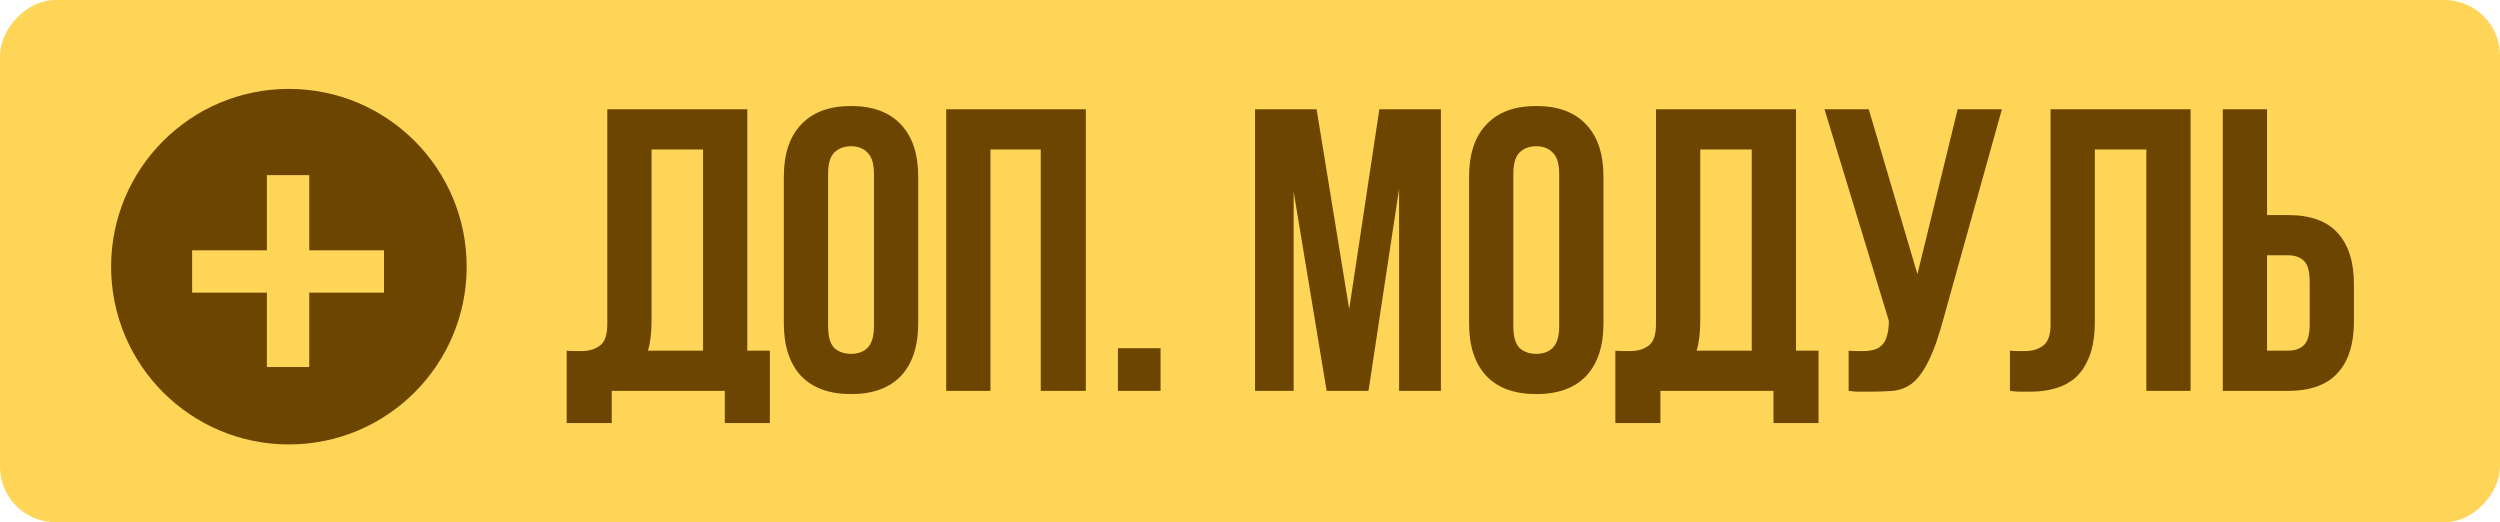
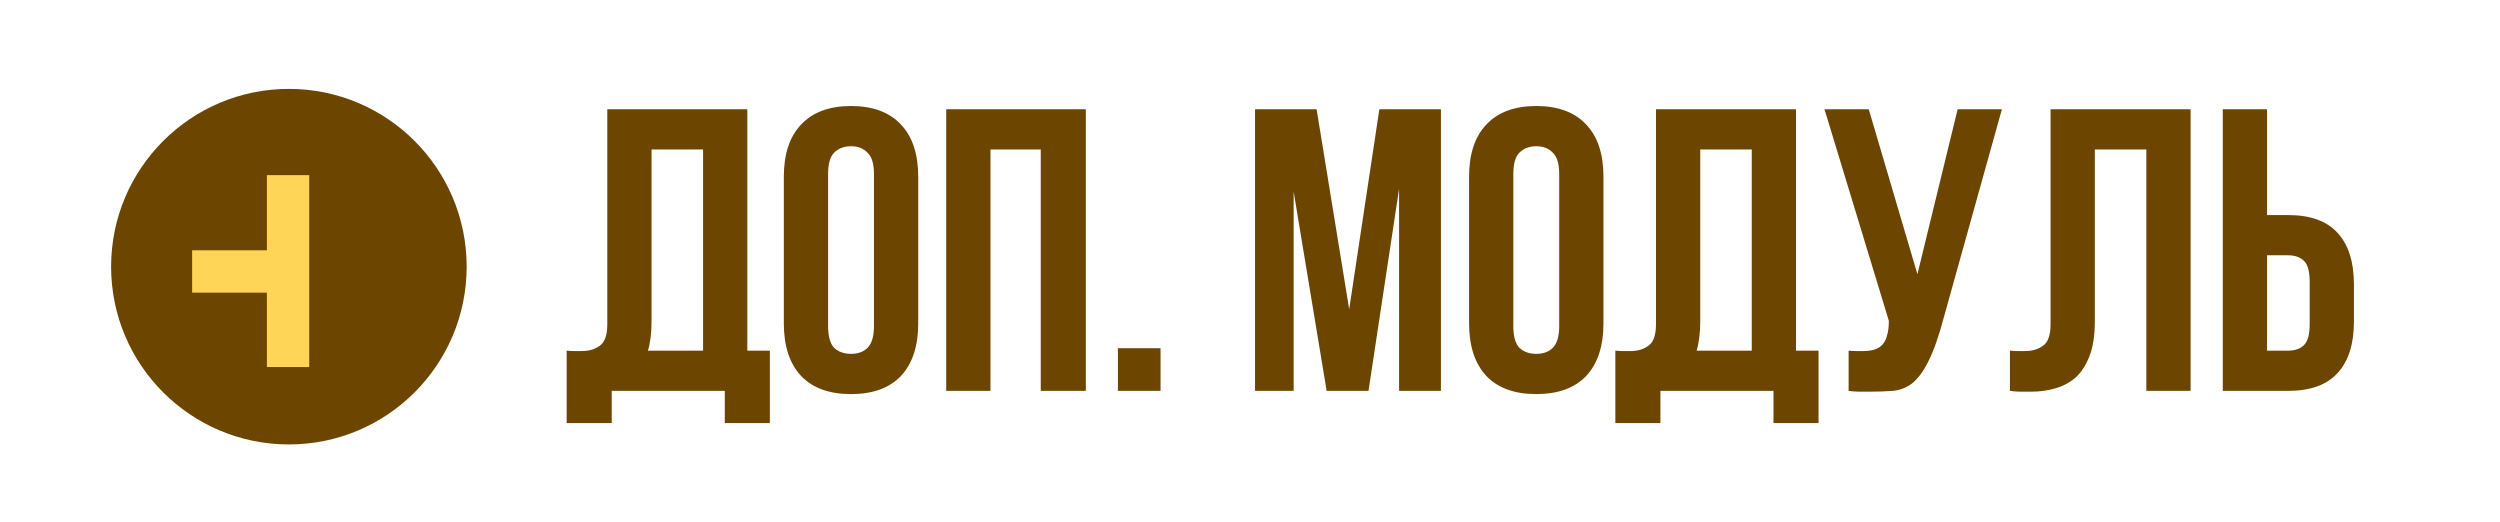
<svg xmlns="http://www.w3.org/2000/svg" width="225" height="47" viewBox="0 0 225 47" fill="none">
-   <rect width="225" height="47" rx="5" transform="matrix(1 0 0 -1 0 47)" fill="#FFD557" />
  <path d="M51 31.558C51.217 31.582 51.447 31.594 51.688 31.594C51.929 31.594 52.159 31.594 52.376 31.594C53.004 31.594 53.535 31.437 53.969 31.123C54.428 30.809 54.657 30.157 54.657 29.168V9.831H67.259V31.558H69.287V38.076H65.231V35.179H55.056V38.076H51V31.558ZM58.641 28.878C58.641 29.94 58.532 30.833 58.315 31.558H63.276V13.452H58.641V28.878ZM74.529 29.349C74.529 30.266 74.71 30.918 75.072 31.304C75.458 31.666 75.965 31.847 76.593 31.847C77.22 31.847 77.715 31.666 78.077 31.304C78.463 30.918 78.657 30.266 78.657 29.349V15.661C78.657 14.744 78.463 14.104 78.077 13.742C77.715 13.356 77.22 13.162 76.593 13.162C75.965 13.162 75.458 13.356 75.072 13.742C74.71 14.104 74.529 14.744 74.529 15.661V29.349ZM70.545 15.915C70.545 13.863 71.064 12.293 72.103 11.207C73.141 10.097 74.637 9.541 76.593 9.541C78.548 9.541 80.045 10.097 81.083 11.207C82.121 12.293 82.64 13.863 82.64 15.915V29.095C82.64 31.147 82.121 32.728 81.083 33.839C80.045 34.925 78.548 35.468 76.593 35.468C74.637 35.468 73.141 34.925 72.103 33.839C71.064 32.728 70.545 31.147 70.545 29.095V15.915ZM89.142 35.179H85.159V9.831H97.724V35.179H93.668V13.452H89.142V35.179ZM104.45 31.34V35.179H100.612V31.34H104.45ZM121.427 27.828L124.142 9.831H129.683V35.179H125.917V17.001L123.165 35.179H119.399L116.429 17.254V35.179H112.953V9.831H118.494L121.427 27.828ZM136.2 29.349C136.2 30.266 136.381 30.918 136.744 31.304C137.13 31.666 137.637 31.847 138.264 31.847C138.892 31.847 139.387 31.666 139.749 31.304C140.135 30.918 140.328 30.266 140.328 29.349V15.661C140.328 14.744 140.135 14.104 139.749 13.742C139.387 13.356 138.892 13.162 138.264 13.162C137.637 13.162 137.13 13.356 136.744 13.742C136.381 14.104 136.2 14.744 136.2 15.661V29.349ZM132.217 15.915C132.217 13.863 132.736 12.293 133.774 11.207C134.812 10.097 136.309 9.541 138.264 9.541C140.22 9.541 141.717 10.097 142.755 11.207C143.793 12.293 144.312 13.863 144.312 15.915V29.095C144.312 31.147 143.793 32.728 142.755 33.839C141.717 34.925 140.22 35.468 138.264 35.468C136.309 35.468 134.812 34.925 133.774 33.839C132.736 32.728 132.217 31.147 132.217 29.095V15.915ZM145.382 31.558C145.599 31.582 145.828 31.594 146.07 31.594C146.311 31.594 146.541 31.594 146.758 31.594C147.385 31.594 147.917 31.437 148.351 31.123C148.81 30.809 149.039 30.157 149.039 29.168V9.831H161.641V31.558H163.668V38.076H159.613V35.179H149.437V38.076H145.382V31.558ZM153.022 28.878C153.022 29.94 152.914 30.833 152.696 31.558H157.657V13.452H153.022V28.878ZM166.376 31.558C166.593 31.582 166.822 31.594 167.064 31.594C167.305 31.594 167.534 31.594 167.752 31.594C168.066 31.594 168.355 31.558 168.621 31.485C168.91 31.413 169.152 31.28 169.345 31.087C169.562 30.894 169.719 30.616 169.816 30.254C169.936 29.892 169.997 29.433 169.997 28.878L164.203 9.831H168.186L172.568 24.677L176.189 9.831H180.172L174.958 28.516C174.499 30.254 174.028 31.594 173.545 32.535C173.087 33.453 172.592 34.117 172.061 34.527C171.53 34.913 170.95 35.13 170.323 35.179C169.719 35.227 169.043 35.251 168.295 35.251C167.933 35.251 167.607 35.251 167.317 35.251C167.027 35.251 166.714 35.227 166.376 35.179V31.558ZM193.17 13.452H188.535V28.878C188.535 30.157 188.378 31.208 188.064 32.028C187.75 32.849 187.327 33.501 186.796 33.984C186.265 34.442 185.65 34.768 184.95 34.961C184.274 35.155 183.562 35.251 182.813 35.251C182.451 35.251 182.125 35.251 181.835 35.251C181.546 35.251 181.232 35.227 180.894 35.179V31.558C181.111 31.582 181.341 31.594 181.582 31.594C181.823 31.594 182.053 31.594 182.27 31.594C182.898 31.594 183.429 31.437 183.863 31.123C184.322 30.809 184.551 30.157 184.551 29.168V9.831H197.153V35.179H193.17V13.452ZM205.917 31.558C206.544 31.558 207.027 31.389 207.365 31.051C207.703 30.713 207.872 30.085 207.872 29.168V25.366C207.872 24.448 207.703 23.82 207.365 23.483C207.027 23.145 206.544 22.976 205.917 22.976H204.034V31.558H205.917ZM200.05 35.179V9.831H204.034V19.355H205.917C207.92 19.355 209.405 19.886 210.371 20.948C211.36 22.01 211.855 23.567 211.855 25.619V28.914C211.855 30.966 211.36 32.523 210.371 33.585C209.405 34.648 207.92 35.179 205.917 35.179H200.05Z" fill="#6C4600" />
  <circle cx="26" cy="24" r="16" fill="#6C4600" />
-   <path d="M27.831 22.528H34.561V26.338H27.831V33.032H24.021V26.338H17.292V22.528H24.021V15.762H27.831V22.528Z" fill="#FFD557" />
+   <path d="M27.831 22.528H34.561H27.831V33.032H24.021V26.338H17.292V22.528H24.021V15.762H27.831V22.528Z" fill="#FFD557" />
</svg>